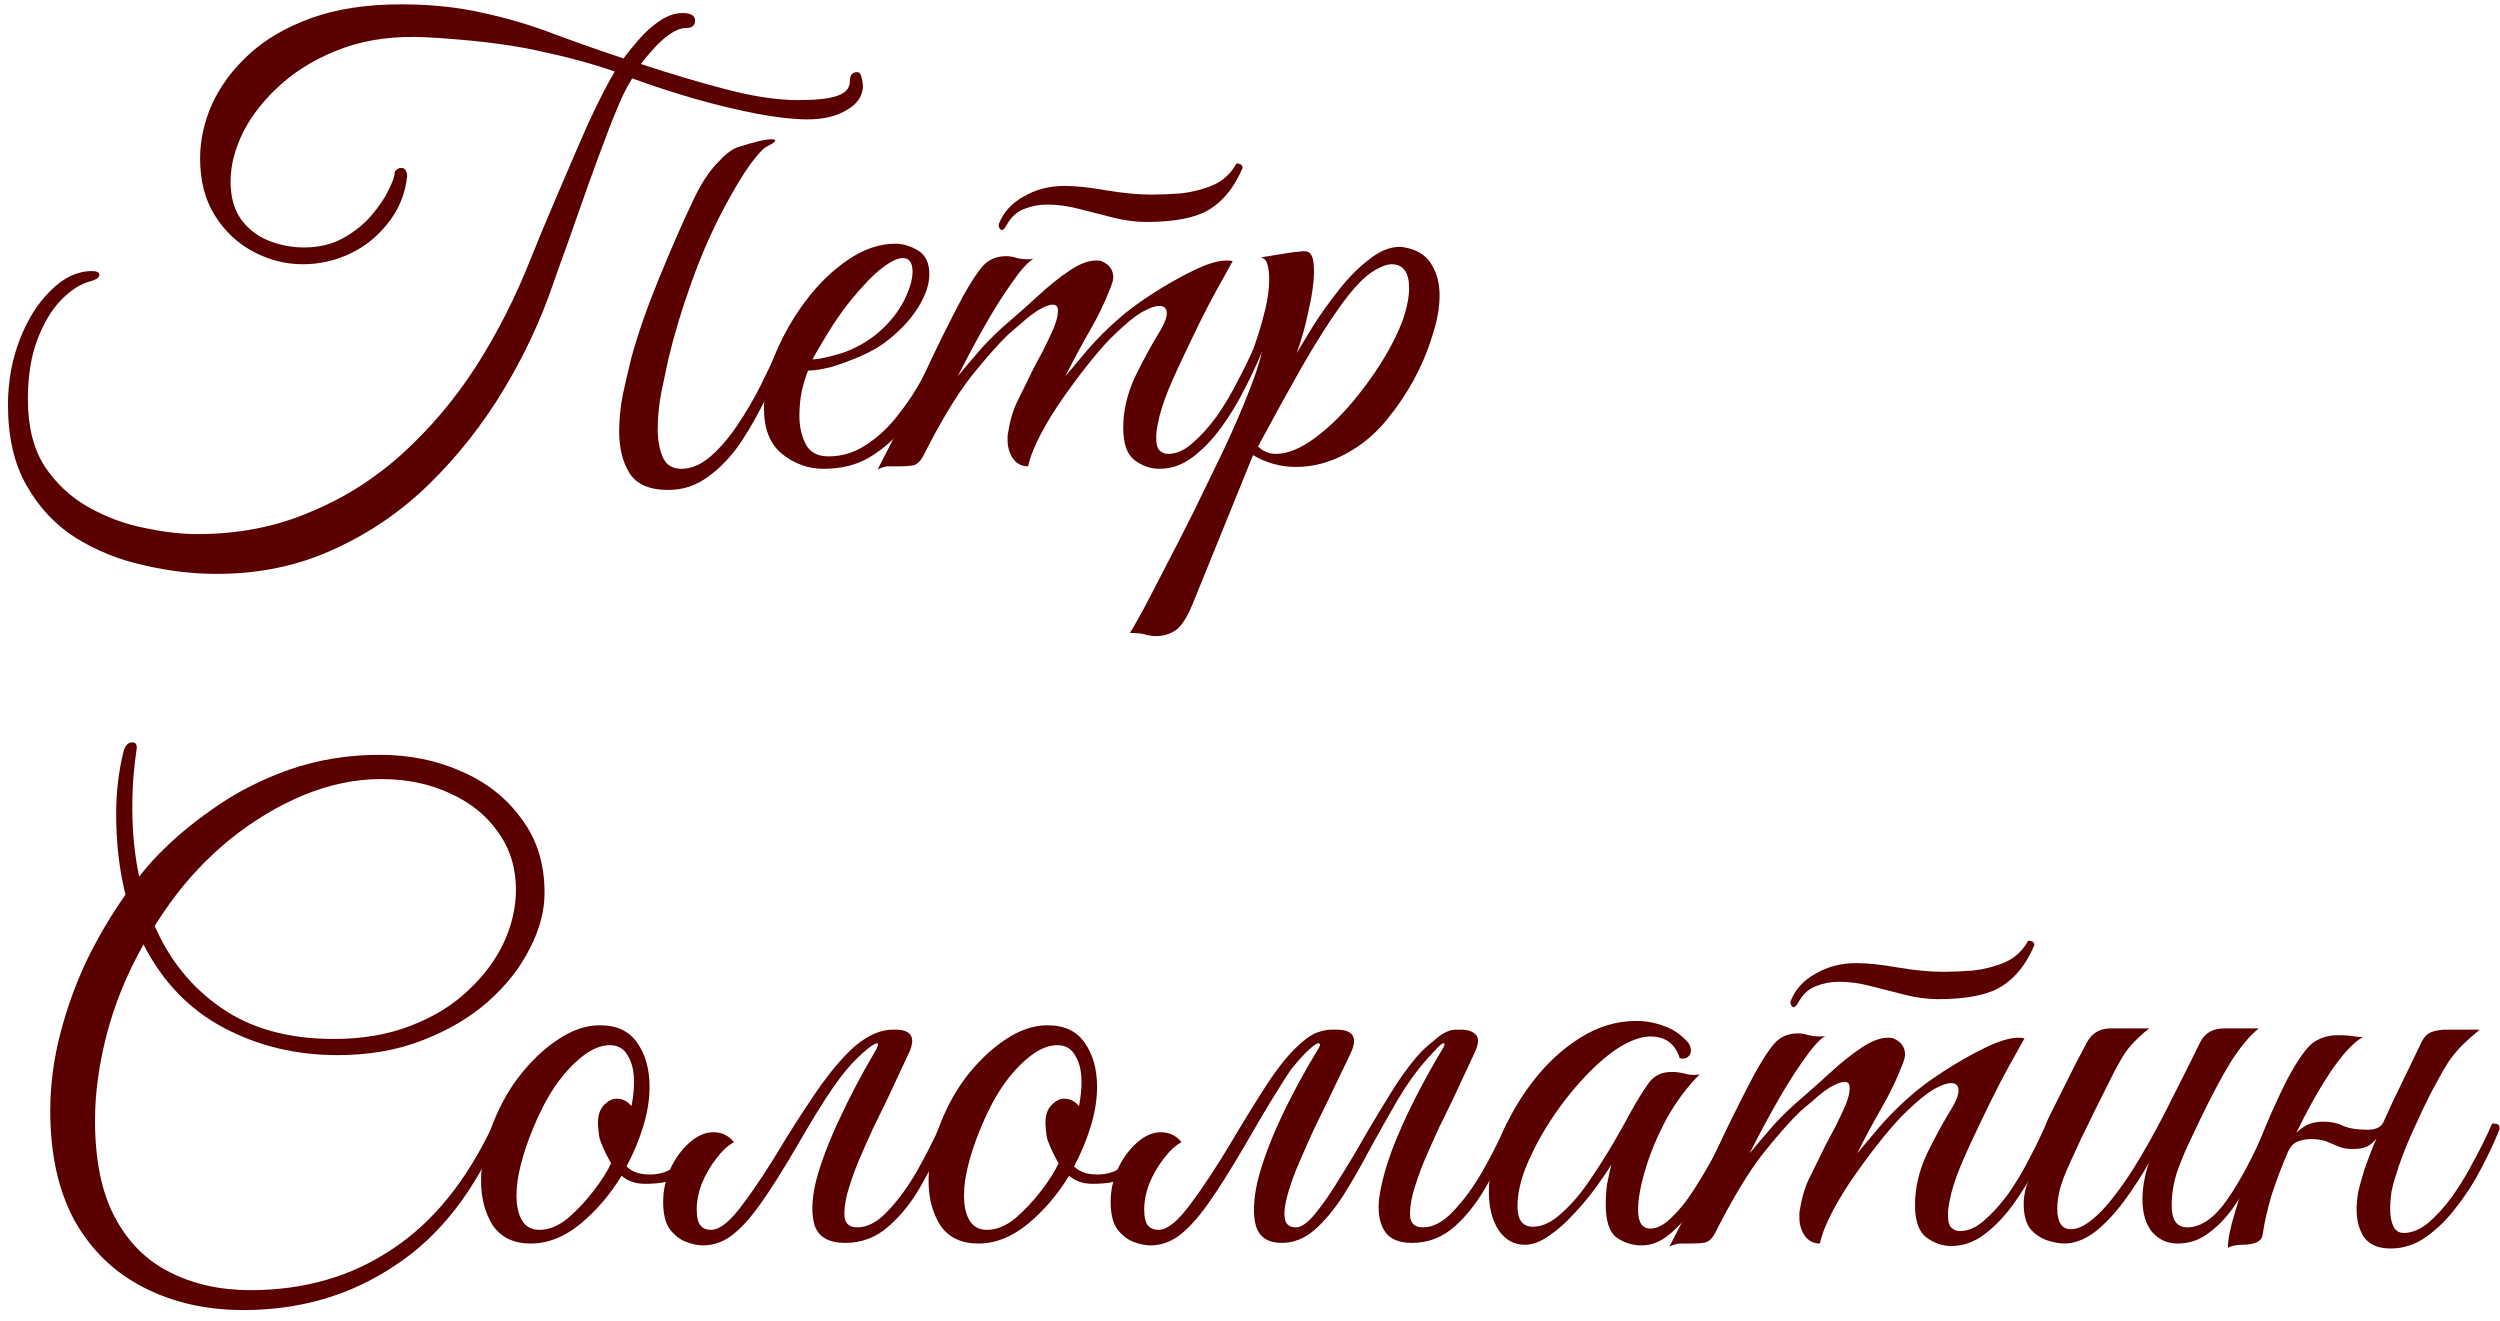
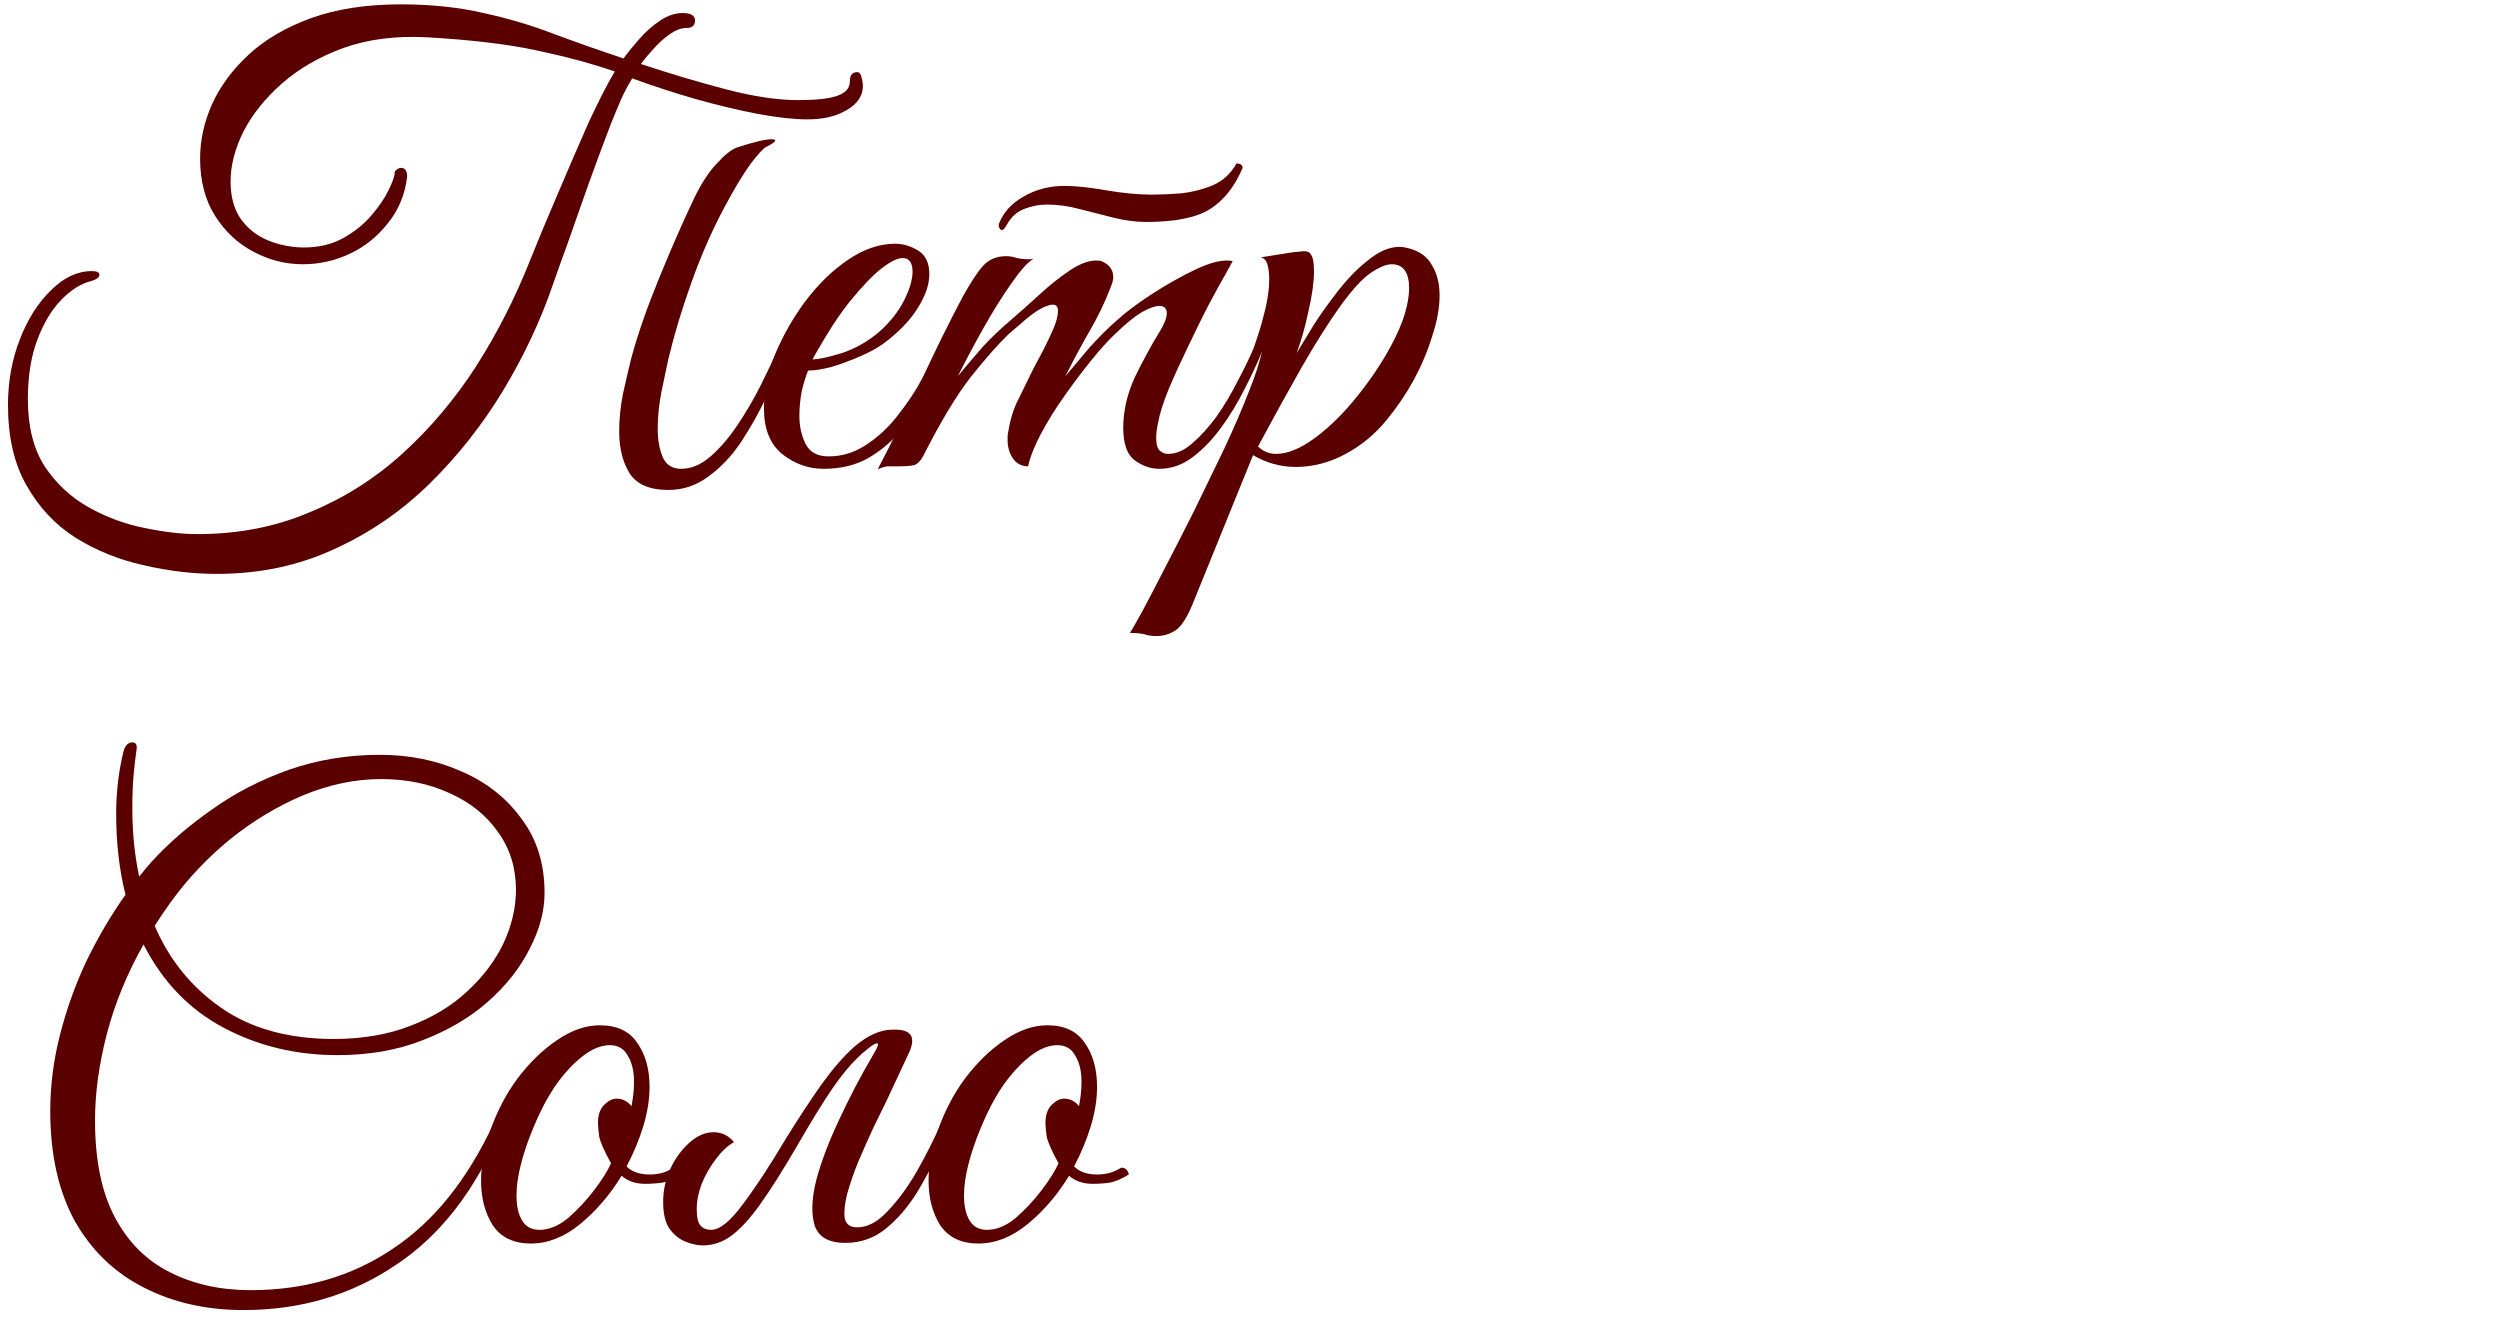
<svg xmlns="http://www.w3.org/2000/svg" width="193" height="102" viewBox="0 0 193 102" fill="none">
-   <path d="M174.682 95.28C174.65 95.6 174.458 95.824 174.106 95.952C173.786 96.048 173.466 96.096 173.146 96.096C172.634 96.096 172.25 96.176 171.994 96.336C171.994 95.696 172.17 94.8 172.522 93.648C172.874 92.464 173.29 91.2 173.77 89.856C174.282 88.48 174.794 87.2 175.306 86.016C175.85 84.8 176.298 83.856 176.65 83.184C177.418 81.776 178.058 80.88 178.57 80.496C179.114 80.112 179.738 79.92 180.442 79.92C181.082 79.92 181.53 79.952 181.786 80.016C182.074 80.048 182.282 80.064 182.41 80.064C181.706 80.448 180.874 81.344 179.914 82.752C178.986 84.16 178.106 85.728 177.274 87.456C177.53 87.2 177.818 86.992 178.138 86.832C178.49 86.672 178.89 86.592 179.338 86.592C179.946 86.592 180.474 86.704 180.922 86.928C181.37 87.12 181.994 87.216 182.794 87.216C183.402 87.216 183.802 87.024 183.994 86.64C184.506 85.488 185.034 84.368 185.578 83.28C186.122 82.16 186.57 81.232 186.922 80.496C187.114 80.08 187.37 79.808 187.69 79.68C188.042 79.552 188.426 79.488 188.842 79.488H191.434C190.89 79.936 190.426 80.352 190.042 80.736C189.69 81.088 189.338 81.52 188.986 82.032C188.666 82.544 188.25 83.28 187.738 84.24C187.322 85.04 186.826 86.08 186.25 87.36C185.674 88.64 185.242 89.776 184.954 90.768C184.826 91.12 184.714 91.536 184.618 92.016C184.554 92.496 184.522 92.944 184.522 93.36C184.522 93.872 184.602 94.304 184.762 94.656C184.922 95.008 185.194 95.184 185.578 95.184C186.186 95.184 186.81 94.928 187.45 94.416C188.09 93.872 188.714 93.184 189.322 92.352C189.93 91.488 190.49 90.56 191.002 89.568C191.546 88.576 192.01 87.632 192.394 86.736C192.65 86.736 192.81 86.768 192.874 86.832C192.938 86.896 192.97 87.008 192.97 87.168C192.586 88.128 192.106 89.152 191.53 90.24C190.986 91.296 190.346 92.288 189.61 93.216C188.906 94.144 188.122 94.912 187.258 95.52C186.426 96.096 185.53 96.384 184.57 96.384C183.61 96.384 182.922 96.096 182.506 95.52C182.122 94.944 181.93 94.224 181.93 93.36C181.93 92.912 181.978 92.432 182.074 91.92C182.202 91.408 182.346 90.896 182.506 90.384C182.634 90 182.778 89.6 182.938 89.184C183.098 88.736 183.274 88.304 183.466 87.888C183.274 88.144 183.034 88.352 182.746 88.512C182.458 88.64 182.09 88.704 181.642 88.704C181.194 88.704 180.826 88.64 180.538 88.512C180.25 88.384 179.946 88.256 179.626 88.128C179.306 88 178.89 87.936 178.378 87.936C178.058 87.936 177.722 88 177.37 88.128C177.05 88.256 176.794 88.544 176.602 88.992C176.122 90.112 175.706 91.216 175.354 92.304C175.034 93.392 174.81 94.384 174.682 95.28Z" fill="#5B0000" />
-   <path d="M159.349 96C158.997 96 158.565 95.92 158.053 95.76C157.573 95.6 157.141 95.312 156.757 94.896C156.405 94.448 156.229 93.792 156.229 92.928C156.229 92.096 156.501 91.136 157.045 90.048C157.589 88.96 158.069 88 158.485 87.168C158.133 87.168 157.957 87.024 157.957 86.736C157.989 86.64 158.133 86.336 158.389 85.824C158.645 85.312 158.949 84.704 159.301 84C159.653 83.296 159.989 82.624 160.309 81.984C160.661 81.312 160.933 80.8 161.125 80.448C161.509 79.744 162.117 79.392 162.949 79.392H165.925C165.381 79.808 164.885 80.272 164.437 80.784C164.021 81.264 163.493 82.16 162.853 83.472C162.853 83.472 162.741 83.696 162.517 84.144C162.293 84.592 162.005 85.168 161.653 85.872C161.333 86.544 160.997 87.232 160.645 87.936C160.325 88.64 160.053 89.232 159.829 89.712C159.413 90.608 159.141 91.328 159.013 91.872C158.885 92.384 158.821 92.864 158.821 93.312C158.821 94.368 159.173 94.896 159.877 94.896C160.645 94.896 161.573 94.272 162.661 93.024C163.557 91.968 164.437 90.704 165.301 89.232C166.165 87.76 166.981 86.24 167.749 84.672C168.549 83.104 169.253 81.696 169.861 80.448C170.213 79.744 170.837 79.392 171.733 79.392H174.373C173.669 79.968 172.949 80.832 172.213 81.984C171.509 83.136 170.725 84.608 169.861 86.4C169.637 86.88 169.349 87.488 168.997 88.224C168.645 88.96 168.325 89.744 168.037 90.576C167.781 91.408 167.653 92.24 167.653 93.072C167.653 94.192 168.053 94.752 168.853 94.752C169.941 94.752 170.997 94 172.021 92.496C173.045 90.992 174.053 89.072 175.045 86.736C175.301 86.736 175.445 86.752 175.477 86.784C175.541 86.816 175.589 86.944 175.621 87.168C175.269 88.032 174.837 88.976 174.325 90C173.845 90.992 173.285 91.952 172.645 92.88C172.037 93.808 171.349 94.56 170.581 95.136C169.845 95.712 169.029 96 168.133 96C167.333 96 166.677 95.712 166.165 95.136C165.653 94.528 165.397 93.68 165.397 92.592C165.397 91.728 165.557 90.8 165.877 89.808C165.333 90.768 164.709 91.728 164.005 92.688C163.301 93.648 162.549 94.448 161.749 95.088C160.949 95.696 160.149 96 159.349 96Z" fill="#5B0000" />
-   <path d="M149.615 77.136C148.815 77.136 147.967 77.024 147.071 76.8C146.207 76.576 145.327 76.352 144.431 76.128C143.567 75.904 142.751 75.792 141.983 75.792C141.343 75.792 140.751 75.904 140.207 76.128C139.663 76.32 139.215 76.72 138.863 77.328L138.719 77.568C138.623 77.696 138.543 77.76 138.479 77.76C138.415 77.76 138.351 77.712 138.287 77.616C138.223 77.52 138.207 77.408 138.239 77.28C138.591 76.384 139.231 75.68 140.159 75.168C141.087 74.624 142.143 74.352 143.327 74.352C144.159 74.352 145.215 74.464 146.495 74.688C147.807 74.912 148.991 75.024 150.047 75.024C150.719 75.024 151.471 74.992 152.303 74.928C153.167 74.832 153.983 74.624 154.751 74.304C155.551 73.952 156.159 73.392 156.575 72.624C156.895 72.624 157.055 72.736 157.055 72.96C156.447 74.4 155.615 75.456 154.559 76.128C153.503 76.8 151.855 77.136 149.615 77.136ZM130.511 96C130.159 96 129.871 96 129.647 96C129.391 96.032 129.135 96.112 128.879 96.24C130.063 93.968 131.183 91.696 132.239 89.424C133.295 87.12 134.367 84.944 135.455 82.896C136.095 81.744 136.623 80.944 137.039 80.496C137.487 80.016 138.079 79.776 138.815 79.776C139.071 79.776 139.343 79.824 139.631 79.92C139.919 79.984 140.207 80.016 140.495 80.016C140.687 80.016 140.831 80 140.927 79.968C140.479 80.224 139.903 80.864 139.199 81.888C138.495 82.88 137.775 84.032 137.039 85.344C136.303 86.656 135.647 87.888 135.071 89.04C135.679 88.304 136.303 87.568 136.943 86.832C137.615 86.096 138.351 85.392 139.151 84.72C139.855 84.112 140.591 83.456 141.359 82.752C142.159 82.016 142.943 81.392 143.711 80.88C144.479 80.368 145.151 80.112 145.727 80.112C145.951 80.112 146.095 80.128 146.159 80.16C146.767 80.416 147.071 80.832 147.071 81.408C147.071 81.6 146.991 81.888 146.831 82.272C146.415 83.36 145.871 84.48 145.199 85.632C144.559 86.752 143.951 87.888 143.375 89.04C143.855 88.464 144.447 87.76 145.151 86.928C145.887 86.096 146.623 85.36 147.359 84.72C148.063 84.08 148.959 83.408 150.047 82.704C151.135 82 152.207 81.392 153.263 80.88C154.319 80.368 155.167 80.112 155.807 80.112C156.031 80.112 156.191 80.128 156.287 80.16C156.287 80.16 156.111 80.48 155.759 81.12C155.407 81.728 154.959 82.544 154.415 83.568C153.903 84.56 153.375 85.632 152.831 86.784C152.287 87.904 151.791 88.992 151.343 90.048C150.927 91.072 150.655 91.936 150.527 92.64C150.431 93.056 150.383 93.44 150.383 93.792C150.383 94.304 150.479 94.64 150.671 94.8C150.863 94.96 151.071 95.04 151.295 95.04C151.935 95.04 152.559 94.768 153.167 94.224C153.807 93.68 154.431 92.992 155.039 92.16C155.647 91.296 156.191 90.384 156.671 89.424C157.183 88.464 157.615 87.568 157.967 86.736C158.351 86.736 158.543 86.88 158.543 87.168C158.191 88.032 157.743 88.992 157.199 90.048C156.687 91.072 156.095 92.048 155.423 92.976C154.751 93.904 154.015 94.672 153.215 95.28C152.415 95.888 151.551 96.192 150.623 96.192C149.951 96.192 149.311 95.968 148.703 95.52C148.127 95.072 147.839 94.24 147.839 93.024C147.839 91.712 148.143 90.4 148.751 89.088C149.391 87.776 150.047 86.576 150.719 85.488C151.039 84.944 151.199 84.512 151.199 84.192C151.199 83.808 151.007 83.616 150.623 83.616C150.303 83.616 149.855 83.776 149.279 84.096C148.735 84.416 148.047 84.976 147.215 85.776C146.703 86.256 146.095 86.928 145.391 87.792C144.719 88.624 144.031 89.536 143.327 90.528C142.623 91.52 142.015 92.496 141.503 93.456C140.991 94.416 140.655 95.264 140.495 96C140.015 96 139.631 95.808 139.343 95.424C139.055 95.008 138.911 94.528 138.911 93.984C138.911 93.888 138.911 93.792 138.911 93.696C138.911 93.6 138.927 93.488 138.959 93.36C139.119 92.368 139.375 91.536 139.727 90.864C140.079 90.16 140.479 89.344 140.927 88.416C141.151 88 141.407 87.52 141.695 86.976C141.983 86.4 142.239 85.856 142.463 85.344C142.687 84.8 142.799 84.352 142.799 84C142.799 83.68 142.671 83.52 142.415 83.52C142.127 83.52 141.743 83.664 141.263 83.952C140.815 84.24 140.383 84.576 139.967 84.96C139.551 85.312 139.231 85.584 139.007 85.776C138.207 86.544 137.231 87.648 136.079 89.088C134.959 90.528 133.727 92.576 132.383 95.232C132.191 95.584 131.967 95.808 131.711 95.904C131.455 95.968 131.055 96 130.511 96Z" fill="#5B0000" />
-   <path d="M126.748 96.144C126.012 96.144 125.356 95.936 124.78 95.52C124.236 95.104 123.964 94.256 123.964 92.976C123.964 92.432 123.996 91.92 124.06 91.44C124.156 90.96 124.268 90.448 124.396 89.904C124.108 90.384 123.708 90.976 123.196 91.68C122.684 92.384 122.108 93.072 121.468 93.744C120.86 94.416 120.22 94.976 119.548 95.424C118.908 95.872 118.3 96.096 117.724 96.096C116.892 96.096 116.22 95.728 115.708 94.992C115.196 94.224 114.94 93.232 114.94 92.016C114.94 90.704 115.244 89.296 115.852 87.792C116.46 86.288 117.292 84.848 118.348 83.472C119.404 82.096 120.62 80.976 121.996 80.112C123.372 79.248 124.812 78.816 126.316 78.816C127.052 78.816 127.756 78.944 128.428 79.2C129.1 79.424 129.692 79.808 130.204 80.352C130.428 80.576 130.54 80.832 130.54 81.12C130.54 81.312 130.46 81.472 130.3 81.6C130.14 81.728 129.932 81.76 129.676 81.696C129.324 80.576 128.572 80.016 127.42 80.016C126.876 80.016 126.252 80.192 125.548 80.544C124.684 80.992 123.756 81.712 122.764 82.704C121.804 83.664 120.892 84.768 120.028 86.016C119.196 87.232 118.508 88.464 117.964 89.712C117.42 90.96 117.148 92.096 117.148 93.12C117.148 94.176 117.548 94.704 118.348 94.704C119.052 94.704 119.772 94.368 120.508 93.696C121.276 93.024 121.996 92.192 122.668 91.2C123.372 90.176 124.012 89.168 124.588 88.176C125.164 87.184 125.612 86.384 125.932 85.776C126.412 84.912 126.86 84.192 127.276 83.616C127.692 83.04 128.284 82.752 129.052 82.752C129.404 82.752 129.756 82.8 130.108 82.896C130.46 82.992 130.828 83.008 131.212 82.944C130.252 83.904 129.404 85.04 128.668 86.352C127.964 87.664 127.42 88.96 127.036 90.24C126.652 91.488 126.46 92.544 126.46 93.408C126.46 94.368 126.78 94.848 127.42 94.848C127.932 94.848 128.476 94.56 129.052 93.984C129.66 93.408 130.236 92.688 130.78 91.824C131.356 90.928 131.884 90.032 132.364 89.136C132.844 88.208 133.228 87.408 133.516 86.736C133.676 86.736 133.804 86.752 133.9 86.784C134.028 86.816 134.092 86.944 134.092 87.168C134.06 87.296 133.996 87.44 133.9 87.6C133.836 87.728 133.724 87.968 133.564 88.32C133.308 88.832 132.956 89.52 132.508 90.384C132.06 91.248 131.532 92.128 130.924 93.024C130.316 93.888 129.66 94.624 128.956 95.232C128.252 95.84 127.516 96.144 126.748 96.144Z" fill="#5B0000" />
-   <path d="M89.438 94.944C90.11 94.944 90.926 94.288 91.886 92.976C92.878 91.664 93.982 89.984 95.198 87.936C96.318 86.048 97.294 84.48 98.126 83.232C98.99 81.984 99.79 81.056 100.526 80.448C101.006 80.032 101.422 79.776 101.774 79.68C102.126 79.552 102.478 79.488 102.83 79.488H103.166C104.478 79.488 104.846 80.096 104.27 81.312L102.542 84.912C102.254 85.488 101.902 86.208 101.486 87.072C101.102 87.904 100.718 88.768 100.334 89.664C99.95 90.528 99.646 91.36 99.422 92.16C99.198 92.928 99.118 93.552 99.182 94.032C99.246 94.512 99.534 94.752 100.046 94.752C100.462 94.752 100.958 94.4 101.534 93.696C102.142 92.96 102.782 92.032 103.454 90.912C104.158 89.792 104.862 88.608 105.566 87.36C106.302 86.112 107.022 84.928 107.726 83.808C108.462 82.688 109.15 81.792 109.79 81.12C109.95 80.96 110.302 80.656 110.846 80.208C111.39 79.728 111.918 79.488 112.43 79.488H112.766C113.342 79.488 113.742 79.632 113.966 79.92C114.19 80.176 114.142 80.64 113.822 81.312L112.142 84.912C111.854 85.488 111.502 86.208 111.086 87.072C110.702 87.904 110.318 88.768 109.934 89.664C109.582 90.528 109.294 91.36 109.07 92.16C108.878 92.928 108.814 93.552 108.878 94.032C108.974 94.512 109.294 94.752 109.838 94.752C110.638 94.752 111.422 94.336 112.19 93.504C112.99 92.672 113.742 91.648 114.446 90.432C115.15 89.184 115.774 87.952 116.318 86.736C116.446 86.736 116.574 86.784 116.702 86.88C116.83 86.944 116.894 87.04 116.894 87.168C116.318 88.608 115.646 90 114.878 91.344C114.142 92.688 113.294 93.792 112.334 94.656C111.374 95.52 110.27 95.952 109.022 95.952C107.966 95.952 107.246 95.632 106.862 94.992C106.478 94.352 106.35 93.504 106.478 92.448C106.638 91.36 106.958 90.16 107.438 88.848C107.95 87.504 108.558 86.144 109.262 84.768C109.966 83.392 110.686 82.096 111.422 80.88C111.55 80.656 111.55 80.544 111.422 80.544C111.326 80.544 111.118 80.72 110.798 81.072C110.478 81.424 110.286 81.632 110.222 81.696C109.39 82.624 108.606 83.712 107.87 84.96C107.166 86.176 106.462 87.424 105.758 88.704C105.086 89.984 104.398 91.184 103.694 92.304C102.99 93.392 102.254 94.272 101.486 94.944C100.718 95.616 99.87 95.952 98.942 95.952C97.918 95.952 97.262 95.536 96.974 94.704C96.718 93.84 96.75 92.688 97.07 91.248C97.422 89.808 98.014 88.192 98.846 86.4C99.678 84.608 100.67 82.768 101.822 80.88C101.95 80.656 101.934 80.544 101.774 80.544C101.614 80.544 101.278 80.8 100.766 81.312C100.414 81.664 100.062 82.064 99.71 82.512C99.39 82.96 98.958 83.632 98.414 84.528C97.87 85.392 97.102 86.688 96.11 88.416C94.99 90.336 94.03 91.856 93.23 92.976C92.43 94.096 91.678 94.912 90.974 95.424C90.302 95.904 89.582 96.144 88.814 96.144C88.398 96.144 87.95 96.048 87.47 95.856C86.99 95.664 86.574 95.328 86.222 94.848C85.902 94.368 85.742 93.68 85.742 92.784C85.742 91.92 85.918 91.088 86.27 90.288C86.654 89.456 87.15 88.768 87.758 88.224C88.366 87.68 88.99 87.408 89.63 87.408C90.27 87.408 90.798 87.664 91.214 88.176C90.734 88.432 90.27 88.864 89.822 89.472C89.374 90.048 89.006 90.688 88.718 91.392C88.462 92.064 88.334 92.72 88.334 93.36C88.334 93.968 88.43 94.384 88.622 94.608C88.814 94.832 89.086 94.944 89.438 94.944Z" fill="#5B0000" />
  <path d="M87.141 90.672C86.629 90.992 86.149 91.2 85.701 91.296C85.253 91.36 84.805 91.392 84.357 91.392C83.621 91.392 83.013 91.184 82.533 90.768C81.637 92.24 80.565 93.488 79.317 94.512C78.101 95.504 76.837 96 75.525 96C74.213 96 73.237 95.536 72.597 94.608C71.989 93.648 71.685 92.496 71.685 91.152C71.685 89.904 71.925 88.608 72.405 87.264C72.917 85.792 73.621 84.448 74.517 83.232C75.445 82.016 76.453 81.04 77.541 80.304C78.661 79.536 79.765 79.152 80.853 79.152C82.165 79.152 83.125 79.6 83.733 80.496C84.373 81.392 84.693 82.528 84.693 83.904C84.693 84.864 84.533 85.872 84.213 86.928C83.893 87.984 83.461 89.024 82.917 90.048C83.333 90.464 83.925 90.672 84.693 90.672C84.981 90.672 85.269 90.64 85.557 90.576C85.845 90.512 86.181 90.368 86.565 90.144C86.757 90.144 86.901 90.208 86.997 90.336C87.093 90.464 87.141 90.576 87.141 90.672ZM76.197 94.944C76.933 94.944 77.669 94.64 78.405 94.032C79.141 93.392 79.813 92.672 80.421 91.872C81.029 91.072 81.461 90.384 81.717 89.808C81.205 88.88 80.901 88.192 80.805 87.744C80.741 87.264 80.709 86.912 80.709 86.688C80.709 86.08 80.869 85.616 81.189 85.296C81.509 84.976 81.829 84.816 82.149 84.816C82.597 84.816 82.981 85.008 83.301 85.392C83.365 85.04 83.413 84.72 83.445 84.432C83.477 84.112 83.493 83.808 83.493 83.52C83.493 82.688 83.333 82.016 83.013 81.504C82.725 80.96 82.261 80.688 81.621 80.688C80.949 80.688 80.245 80.976 79.509 81.552C78.773 82.128 78.069 82.896 77.397 83.856C76.757 84.816 76.197 85.888 75.717 87.072C75.301 88.064 74.981 89.008 74.757 89.904C74.533 90.768 74.421 91.568 74.421 92.304C74.421 93.104 74.565 93.744 74.853 94.224C75.141 94.704 75.589 94.944 76.197 94.944Z" fill="#5B0000" />
  <path d="M61.563 88.416C60.443 90.336 59.483 91.856 58.683 92.976C57.883 94.096 57.131 94.912 56.427 95.424C55.755 95.904 55.035 96.144 54.267 96.144C53.851 96.144 53.403 96.048 52.923 95.856C52.443 95.664 52.027 95.328 51.675 94.848C51.355 94.368 51.195 93.68 51.195 92.784C51.195 91.92 51.371 91.088 51.723 90.288C52.107 89.456 52.603 88.768 53.211 88.224C53.819 87.68 54.443 87.408 55.083 87.408C55.723 87.408 56.251 87.664 56.667 88.176C56.187 88.432 55.723 88.864 55.275 89.472C54.827 90.048 54.459 90.688 54.171 91.392C53.915 92.064 53.787 92.72 53.787 93.36C53.787 93.968 53.883 94.384 54.075 94.608C54.267 94.832 54.539 94.944 54.891 94.944C55.563 94.944 56.379 94.288 57.339 92.976C58.331 91.664 59.435 89.984 60.651 87.936C61.579 86.432 62.491 85.04 63.387 83.76C64.315 82.48 65.179 81.488 65.979 80.784C67.003 79.92 67.979 79.488 68.907 79.488H69.099C70.379 79.488 70.731 80.096 70.155 81.312L68.475 84.912C68.187 85.488 67.835 86.208 67.419 87.072C67.035 87.904 66.651 88.768 66.267 89.664C65.915 90.528 65.627 91.36 65.403 92.16C65.211 92.928 65.147 93.552 65.211 94.032C65.307 94.512 65.627 94.752 66.171 94.752C66.971 94.752 67.755 94.336 68.523 93.504C69.323 92.672 70.075 91.648 70.779 90.432C71.483 89.184 72.107 87.952 72.651 86.736C72.779 86.736 72.907 86.784 73.035 86.88C73.163 86.944 73.227 87.04 73.227 87.168C72.651 88.608 71.979 90 71.211 91.344C70.475 92.688 69.611 93.792 68.619 94.656C67.659 95.52 66.539 95.952 65.259 95.952C64.011 95.952 63.227 95.52 62.907 94.656C62.619 93.76 62.651 92.592 63.003 91.152C63.387 89.712 63.979 88.144 64.779 86.448C65.579 84.72 66.459 83.04 67.419 81.408C67.771 80.832 67.867 80.544 67.707 80.544C67.579 80.544 67.355 80.672 67.035 80.928C66.747 81.152 66.475 81.392 66.219 81.648C65.611 82.224 64.955 83.024 64.251 84.048C63.547 85.072 62.651 86.528 61.563 88.416Z" fill="#5B0000" />
  <path d="M52.594 90.672C52.082 90.992 51.602 91.2 51.154 91.296C50.706 91.36 50.258 91.392 49.81 91.392C49.074 91.392 48.466 91.184 47.986 90.768C47.09 92.24 46.018 93.488 44.77 94.512C43.554 95.504 42.29 96 40.978 96C39.666 96 38.69 95.536 38.05 94.608C37.442 93.648 37.138 92.496 37.138 91.152C37.138 89.904 37.378 88.608 37.858 87.264C38.37 85.792 39.074 84.448 39.97 83.232C40.898 82.016 41.906 81.04 42.994 80.304C44.114 79.536 45.218 79.152 46.306 79.152C47.618 79.152 48.578 79.6 49.186 80.496C49.826 81.392 50.146 82.528 50.146 83.904C50.146 84.864 49.986 85.872 49.666 86.928C49.346 87.984 48.914 89.024 48.37 90.048C48.786 90.464 49.378 90.672 50.146 90.672C50.434 90.672 50.722 90.64 51.01 90.576C51.298 90.512 51.634 90.368 52.018 90.144C52.21 90.144 52.354 90.208 52.45 90.336C52.546 90.464 52.594 90.576 52.594 90.672ZM41.65 94.944C42.386 94.944 43.122 94.64 43.858 94.032C44.594 93.392 45.266 92.672 45.874 91.872C46.482 91.072 46.914 90.384 47.17 89.808C46.658 88.88 46.354 88.192 46.258 87.744C46.194 87.264 46.162 86.912 46.162 86.688C46.162 86.08 46.322 85.616 46.642 85.296C46.962 84.976 47.282 84.816 47.602 84.816C48.05 84.816 48.434 85.008 48.754 85.392C48.818 85.04 48.866 84.72 48.898 84.432C48.93 84.112 48.946 83.808 48.946 83.52C48.946 82.688 48.786 82.016 48.466 81.504C48.178 80.96 47.714 80.688 47.074 80.688C46.402 80.688 45.698 80.976 44.962 81.552C44.226 82.128 43.522 82.896 42.85 83.856C42.21 84.816 41.65 85.888 41.17 87.072C40.754 88.064 40.434 89.008 40.21 89.904C39.986 90.768 39.874 91.568 39.874 92.304C39.874 93.104 40.018 93.744 40.306 94.224C40.594 94.704 41.042 94.944 41.65 94.944Z" fill="#5B0000" />
  <path d="M18.808 101.136C15.896 101.136 13.304 100.544 11.032 99.36C8.792 98.208 7.032 96.496 5.752 94.224C4.504 91.92 3.88 89.104 3.88 85.776C3.88 83.792 4.136 81.808 4.648 79.824C5.16 77.84 5.848 75.936 6.712 74.112C7.608 72.288 8.6 70.608 9.688 69.072C9.208 67.152 8.968 65.072 8.968 62.832C8.968 61.136 9.16 59.52 9.544 57.984C9.672 57.536 9.896 57.312 10.216 57.312C10.472 57.312 10.584 57.472 10.552 57.792C10.456 58.432 10.376 59.12 10.312 59.856C10.248 60.56 10.216 61.408 10.216 62.4C10.216 64.256 10.392 66.016 10.744 67.68C11.064 67.264 11.384 66.88 11.704 66.528C13.016 65.088 14.568 63.744 16.36 62.496C18.152 61.216 20.136 60.192 22.312 59.424C24.52 58.656 26.856 58.272 29.32 58.272C31.624 58.272 33.736 58.704 35.656 59.568C37.576 60.4 39.112 61.616 40.264 63.216C41.448 64.784 42.04 66.688 42.04 68.928C42.04 70.336 41.656 71.776 40.888 73.248C40.152 74.72 39.08 76.08 37.672 77.328C36.296 78.544 34.616 79.536 32.632 80.304C30.68 81.072 28.488 81.456 26.056 81.456C22.856 81.456 19.928 80.752 17.272 79.344C14.616 77.936 12.552 75.792 11.08 72.912C9.8 75.184 8.856 77.488 8.248 79.824C7.64 82.16 7.336 84.384 7.336 86.496C7.336 89.568 7.848 92.064 8.872 93.984C9.896 95.904 11.304 97.312 13.096 98.208C14.92 99.136 17 99.6 19.336 99.6C23.496 99.6 27.144 98.544 30.28 96.432C33.448 94.352 36.056 91.12 38.104 86.736C38.488 86.736 38.68 86.88 38.68 87.168C36.696 91.904 33.976 95.408 30.52 97.68C27.096 99.984 23.192 101.136 18.808 101.136ZM13.144 69.696C12.728 70.272 12.328 70.864 11.944 71.472C13.064 74.096 14.776 76.208 17.08 77.808C19.384 79.408 22.28 80.208 25.768 80.208C27.976 80.208 29.944 79.872 31.672 79.2C33.432 78.528 34.904 77.632 36.088 76.512C37.304 75.392 38.232 74.16 38.872 72.816C39.512 71.44 39.832 70.064 39.832 68.688C39.832 66.992 39.368 65.504 38.44 64.224C37.544 62.944 36.312 61.952 34.744 61.248C33.176 60.512 31.4 60.144 29.416 60.144C27.432 60.144 25.432 60.56 23.416 61.392C21.432 62.224 19.544 63.36 17.752 64.8C15.992 66.24 14.456 67.872 13.144 69.696Z" fill="#5B0000" />
  <path d="M89.296 49.104C88.912 49.104 88.592 49.056 88.336 48.96C88.048 48.896 87.68 48.864 87.232 48.864C87.36 48.672 87.68 48.112 88.192 47.184C88.672 46.288 89.264 45.152 89.968 43.776C90.672 42.432 91.424 40.96 92.224 39.36C92.992 37.792 93.744 36.24 94.48 34.704C95.216 33.136 95.84 31.696 96.352 30.384C96.896 29.04 97.248 27.968 97.408 27.168C97.248 27.168 97.104 27.136 96.976 27.072C96.848 27.008 96.8 26.896 96.832 26.736C96.832 26.736 96.928 26.448 97.12 25.872C97.312 25.296 97.504 24.608 97.696 23.808C97.888 22.976 97.984 22.224 97.984 21.552C97.984 21.104 97.936 20.72 97.84 20.4C97.744 20.08 97.568 19.904 97.312 19.872L99.712 19.488C99.904 19.456 100.08 19.44 100.24 19.44C100.4 19.408 100.544 19.392 100.672 19.392C100.96 19.392 101.152 19.504 101.248 19.728C101.376 19.92 101.44 20.336 101.44 20.976C101.44 21.776 101.296 22.8 101.008 24.048C100.752 25.264 100.448 26.336 100.096 27.264C100.448 26.688 100.896 25.952 101.44 25.056C102.016 24.16 102.672 23.248 103.408 22.32C104.144 21.392 104.912 20.624 105.712 20.016C106.512 19.376 107.296 19.056 108.064 19.056C108.224 19.056 108.432 19.088 108.688 19.152C109.584 19.376 110.208 19.824 110.56 20.496C110.944 21.136 111.136 21.904 111.136 22.8C111.136 23.76 110.944 24.816 110.56 25.968C110.208 27.12 109.728 28.256 109.12 29.376C108.512 30.464 107.84 31.456 107.104 32.352C106.208 33.472 105.136 34.368 103.888 35.04C102.64 35.712 101.36 36.048 100.048 36.048C98.864 36.048 97.76 35.744 96.736 35.136L92.08 46.608C91.632 47.696 91.184 48.384 90.736 48.672C90.288 48.96 89.808 49.104 89.296 49.104ZM98.512 35.04C99.408 35.04 100.416 34.624 101.536 33.792C102.656 32.96 103.728 31.904 104.752 30.624C105.808 29.312 106.688 28 107.392 26.688C107.872 25.792 108.224 24.976 108.448 24.24C108.672 23.472 108.784 22.816 108.784 22.272C108.784 21.024 108.336 20.4 107.44 20.4C107.024 20.4 106.48 20.624 105.808 21.072C105.168 21.52 104.416 22.336 103.552 23.52C102.624 24.8 101.6 26.416 100.48 28.368C99.392 30.288 98.272 32.32 97.12 34.464C97.504 34.848 97.968 35.04 98.512 35.04Z" fill="#5B0000" />
  <path d="M88.49 17.136C87.69 17.136 86.842 17.024 85.946 16.8C85.082 16.576 84.202 16.352 83.306 16.128C82.442 15.904 81.626 15.792 80.858 15.792C80.218 15.792 79.626 15.904 79.082 16.128C78.538 16.32 78.09 16.72 77.738 17.328L77.594 17.568C77.498 17.696 77.418 17.76 77.354 17.76C77.29 17.76 77.226 17.712 77.162 17.616C77.098 17.52 77.082 17.408 77.114 17.28C77.466 16.384 78.106 15.68 79.034 15.168C79.962 14.624 81.018 14.352 82.202 14.352C83.034 14.352 84.09 14.464 85.37 14.688C86.682 14.912 87.866 15.024 88.922 15.024C89.594 15.024 90.346 14.992 91.178 14.928C92.042 14.832 92.858 14.624 93.626 14.304C94.426 13.952 95.034 13.392 95.45 12.624C95.77 12.624 95.93 12.736 95.93 12.96C95.322 14.4 94.49 15.456 93.434 16.128C92.378 16.8 90.73 17.136 88.49 17.136ZM69.386 36C69.034 36 68.746 36 68.522 36C68.266 36.032 68.01 36.112 67.754 36.24C68.938 33.968 70.058 31.696 71.114 29.424C72.17 27.12 73.242 24.944 74.33 22.896C74.97 21.744 75.498 20.944 75.914 20.496C76.362 20.016 76.954 19.776 77.69 19.776C77.946 19.776 78.218 19.824 78.506 19.92C78.794 19.984 79.082 20.016 79.37 20.016C79.562 20.016 79.706 20 79.802 19.968C79.354 20.224 78.778 20.864 78.074 21.888C77.37 22.88 76.65 24.032 75.914 25.344C75.178 26.656 74.522 27.888 73.946 29.04C74.554 28.304 75.178 27.568 75.818 26.832C76.49 26.096 77.226 25.392 78.026 24.72C78.73 24.112 79.466 23.456 80.234 22.752C81.034 22.016 81.818 21.392 82.586 20.88C83.354 20.368 84.026 20.112 84.602 20.112C84.826 20.112 84.97 20.128 85.034 20.16C85.642 20.416 85.946 20.832 85.946 21.408C85.946 21.6 85.866 21.888 85.706 22.272C85.29 23.36 84.746 24.48 84.074 25.632C83.434 26.752 82.826 27.888 82.25 29.04C82.73 28.464 83.322 27.76 84.026 26.928C84.762 26.096 85.498 25.36 86.234 24.72C86.938 24.08 87.834 23.408 88.922 22.704C90.01 22 91.082 21.392 92.138 20.88C93.194 20.368 94.042 20.112 94.682 20.112C94.906 20.112 95.066 20.128 95.162 20.16C95.162 20.16 94.986 20.48 94.634 21.12C94.282 21.728 93.834 22.544 93.29 23.568C92.778 24.56 92.25 25.632 91.706 26.784C91.162 27.904 90.666 28.992 90.218 30.048C89.802 31.072 89.53 31.936 89.402 32.64C89.306 33.056 89.258 33.44 89.258 33.792C89.258 34.304 89.354 34.64 89.546 34.8C89.738 34.96 89.946 35.04 90.17 35.04C90.81 35.04 91.434 34.768 92.042 34.224C92.682 33.68 93.306 32.992 93.914 32.16C94.522 31.296 95.066 30.384 95.546 29.424C96.058 28.464 96.49 27.568 96.842 26.736C97.226 26.736 97.418 26.88 97.418 27.168C97.066 28.032 96.618 28.992 96.074 30.048C95.562 31.072 94.97 32.048 94.298 32.976C93.626 33.904 92.89 34.672 92.09 35.28C91.29 35.888 90.426 36.192 89.498 36.192C88.826 36.192 88.186 35.968 87.578 35.52C87.002 35.072 86.714 34.24 86.714 33.024C86.714 31.712 87.018 30.4 87.626 29.088C88.266 27.776 88.922 26.576 89.594 25.488C89.914 24.944 90.074 24.512 90.074 24.192C90.074 23.808 89.882 23.616 89.498 23.616C89.178 23.616 88.73 23.776 88.154 24.096C87.61 24.416 86.922 24.976 86.09 25.776C85.578 26.256 84.97 26.928 84.266 27.792C83.594 28.624 82.906 29.536 82.202 30.528C81.498 31.52 80.89 32.496 80.378 33.456C79.866 34.416 79.53 35.264 79.37 36C78.89 36 78.506 35.808 78.218 35.424C77.93 35.008 77.786 34.528 77.786 33.984C77.786 33.888 77.786 33.792 77.786 33.696C77.786 33.6 77.802 33.488 77.834 33.36C77.994 32.368 78.25 31.536 78.602 30.864C78.954 30.16 79.354 29.344 79.802 28.416C80.026 28 80.282 27.52 80.57 26.976C80.858 26.4 81.114 25.856 81.338 25.344C81.562 24.8 81.674 24.352 81.674 24C81.674 23.68 81.546 23.52 81.29 23.52C81.002 23.52 80.618 23.664 80.138 23.952C79.69 24.24 79.258 24.576 78.842 24.96C78.426 25.312 78.106 25.584 77.882 25.776C77.082 26.544 76.106 27.648 74.954 29.088C73.834 30.528 72.602 32.576 71.258 35.232C71.066 35.584 70.842 35.808 70.586 35.904C70.33 35.968 69.93 36 69.386 36Z" fill="#5B0000" />
  <path d="M63.585 36.192C62.401 36.192 61.329 35.808 60.369 35.04C59.441 34.272 58.977 33.104 58.977 31.536C58.977 30.224 59.265 28.832 59.841 27.36C60.449 25.888 61.233 24.512 62.193 23.232C63.185 21.92 64.273 20.864 65.457 20.064C66.673 19.232 67.889 18.816 69.105 18.816C69.713 18.816 70.305 18.992 70.881 19.344C71.457 19.696 71.745 20.304 71.745 21.168C71.745 21.968 71.441 22.848 70.833 23.808C70.225 24.768 69.361 25.664 68.241 26.496C67.761 26.848 67.153 27.184 66.417 27.504C65.681 27.824 64.945 28.096 64.209 28.32C63.473 28.512 62.865 28.608 62.385 28.608C62.225 28.992 62.065 29.504 61.905 30.144C61.777 30.784 61.713 31.44 61.713 32.112C61.713 32.912 61.873 33.632 62.193 34.272C62.513 34.912 63.105 35.232 63.969 35.232C65.025 35.232 66.001 34.928 66.897 34.32C67.825 33.712 68.641 32.944 69.345 32.016C70.081 31.088 70.705 30.144 71.217 29.184C71.729 28.224 72.129 27.408 72.417 26.736C72.801 26.736 72.993 26.88 72.993 27.168C72.577 28.064 72.097 29.04 71.553 30.096C71.041 31.152 70.417 32.144 69.681 33.072C68.977 33.968 68.113 34.72 67.089 35.328C66.097 35.904 64.929 36.192 63.585 36.192ZM62.721 27.744C63.169 27.744 63.921 27.584 64.977 27.264C66.033 26.912 66.993 26.368 67.857 25.632C68.689 24.896 69.329 24.096 69.777 23.232C70.225 22.336 70.449 21.584 70.449 20.976C70.449 20.272 70.193 19.92 69.681 19.92C69.297 19.92 68.769 20.176 68.097 20.688C67.425 21.2 66.593 22.064 65.601 23.28C64.993 24.048 64.417 24.88 63.873 25.776C63.329 26.672 62.945 27.328 62.721 27.744Z" fill="#5B0000" />
  <path d="M32.968 2.88C30.568 2.752 28.424 3.024 26.536 3.696C24.68 4.368 23.096 5.28 21.784 6.432C20.504 7.552 19.512 8.784 18.808 10.128C18.136 11.472 17.8 12.768 17.8 14.016C17.8 15.2 18.072 16.176 18.616 16.944C19.16 17.68 19.864 18.224 20.728 18.576C21.624 18.928 22.536 19.104 23.464 19.104C24.616 19.104 25.624 18.864 26.488 18.384C27.352 17.904 28.072 17.328 28.648 16.656C29.256 15.952 29.704 15.296 29.992 14.688C30.312 14.048 30.472 13.584 30.472 13.296V13.248C30.632 13.056 30.792 12.96 30.952 12.96C31.272 12.96 31.432 13.184 31.432 13.632C31.272 15.008 30.776 16.208 29.944 17.232C29.144 18.256 28.168 19.04 27.016 19.584C25.864 20.128 24.648 20.4 23.368 20.4C22.056 20.4 20.792 20.08 19.576 19.44C18.36 18.8 17.368 17.872 16.6 16.656C15.832 15.44 15.448 13.968 15.448 12.24C15.448 10.832 15.752 9.44 16.36 8.064C17 6.656 17.944 5.376 19.192 4.224C20.472 3.04 22.088 2.096 24.04 1.392C25.992 0.688 28.296 0.336 30.952 0.336C33.288 0.336 35.416 0.56 37.336 1.008C39.256 1.424 41.08 1.968 42.808 2.64C44.536 3.28 46.312 3.904 48.136 4.512C48.488 4.032 48.904 3.52 49.384 2.976C49.864 2.432 50.392 1.968 50.968 1.584C51.544 1.2 52.12 1.008 52.696 1.008C53.336 1.008 53.656 1.2 53.656 1.584C53.656 1.968 53.432 2.16 52.984 2.16C52.568 2.16 52.12 2.336 51.64 2.688C51.192 3.008 50.776 3.392 50.392 3.84C50.008 4.256 49.704 4.624 49.48 4.944C51.816 5.712 54.024 6.368 56.104 6.912C58.216 7.456 60.04 7.728 61.576 7.728C63.016 7.728 64.04 7.616 64.648 7.392C65.288 7.168 65.608 6.8 65.608 6.288C65.608 6.096 65.64 5.936 65.704 5.808C65.8 5.648 65.96 5.568 66.184 5.568C66.344 5.568 66.456 5.712 66.52 6C66.584 6.256 66.616 6.464 66.616 6.624C66.616 7.392 66.2 8.016 65.368 8.496C64.568 8.976 63.56 9.216 62.344 9.216C61.288 9.216 59.992 9.072 58.456 8.784C56.952 8.496 55.352 8.112 53.656 7.632C51.992 7.152 50.376 6.624 48.808 6.048C48.456 6.624 48.168 7.168 47.944 7.68C47.72 8.192 47.448 8.848 47.128 9.648C46.552 11.152 45.976 12.704 45.4 14.304C44.856 15.872 44.344 17.328 43.864 18.672C43.384 19.984 43 21.056 42.712 21.888C41.752 24.704 40.472 27.44 38.872 30.096C37.272 32.752 35.384 35.152 33.208 37.296C31.032 39.44 28.568 41.136 25.816 42.384C23.064 43.664 20.04 44.304 16.744 44.304C14.888 44.304 13 44.08 11.08 43.632C9.192 43.216 7.448 42.512 5.848 41.52C4.28 40.528 3.016 39.184 2.056 37.488C1.096 35.824 0.616 33.744 0.616 31.248C0.616 29.456 0.92 27.776 1.528 26.208C2.136 24.64 2.936 23.376 3.928 22.416C4.92 21.424 5.976 20.928 7.096 20.928C7.48 20.928 7.672 21.024 7.672 21.216C7.672 21.408 7.464 21.568 7.048 21.696C6.248 21.888 5.464 22.384 4.696 23.184C3.96 23.952 3.352 24.976 2.872 26.256C2.392 27.536 2.152 29.056 2.152 30.816C2.152 32.928 2.584 34.656 3.448 36C4.344 37.344 5.48 38.4 6.856 39.168C8.232 39.936 9.656 40.464 11.128 40.752C12.632 41.072 14.008 41.232 15.256 41.232C18.392 41.232 21.272 40.672 23.896 39.552C26.552 38.464 28.952 36.944 31.096 34.992C33.24 33.04 35.128 30.8 36.76 28.272C38.392 25.712 39.784 22.976 40.936 20.064C41.576 18.464 42.296 16.736 43.096 14.88C43.896 12.992 44.664 11.216 45.4 9.552C46.232 7.76 46.92 6.416 47.464 5.52C45.704 4.912 43.688 4.368 41.416 3.888C39.176 3.408 36.36 3.072 32.968 2.88ZM47.8 33.312C47.8 32.384 47.896 31.424 48.088 30.432C48.312 29.408 48.536 28.448 48.76 27.552C49.272 25.696 49.976 23.68 50.872 21.504C51.768 19.296 52.68 17.216 53.608 15.264C54.152 14.144 54.728 13.264 55.336 12.624C55.944 11.952 56.472 11.536 56.92 11.376C58.2 10.96 59.08 10.752 59.56 10.752C59.752 10.752 59.848 10.784 59.848 10.848C59.848 10.944 59.624 11.104 59.176 11.328C58.952 11.424 58.536 11.872 57.928 12.672C57.352 13.472 56.696 14.56 55.96 15.936C54.968 17.792 54.104 19.76 53.368 21.84C52.632 23.888 52.04 25.856 51.592 27.744C51.464 28.384 51.288 29.216 51.064 30.24C50.872 31.232 50.776 32.192 50.776 33.12C50.776 33.952 50.904 34.672 51.16 35.28C51.416 35.888 51.896 36.192 52.6 36.192C53.368 36.192 54.12 35.872 54.856 35.232C55.592 34.592 56.28 33.792 56.92 32.832C57.592 31.84 58.2 30.8 58.744 29.712C59.288 28.624 59.752 27.632 60.136 26.736C60.52 26.736 60.712 26.88 60.712 27.168C60.264 28.224 59.752 29.376 59.176 30.624C58.6 31.84 57.944 33.008 57.208 34.128C56.472 35.216 55.64 36.096 54.712 36.768C53.784 37.472 52.744 37.824 51.592 37.824C50.12 37.824 49.112 37.376 48.568 36.48C48.056 35.616 47.8 34.56 47.8 33.312Z" fill="#5B0000" />
</svg>